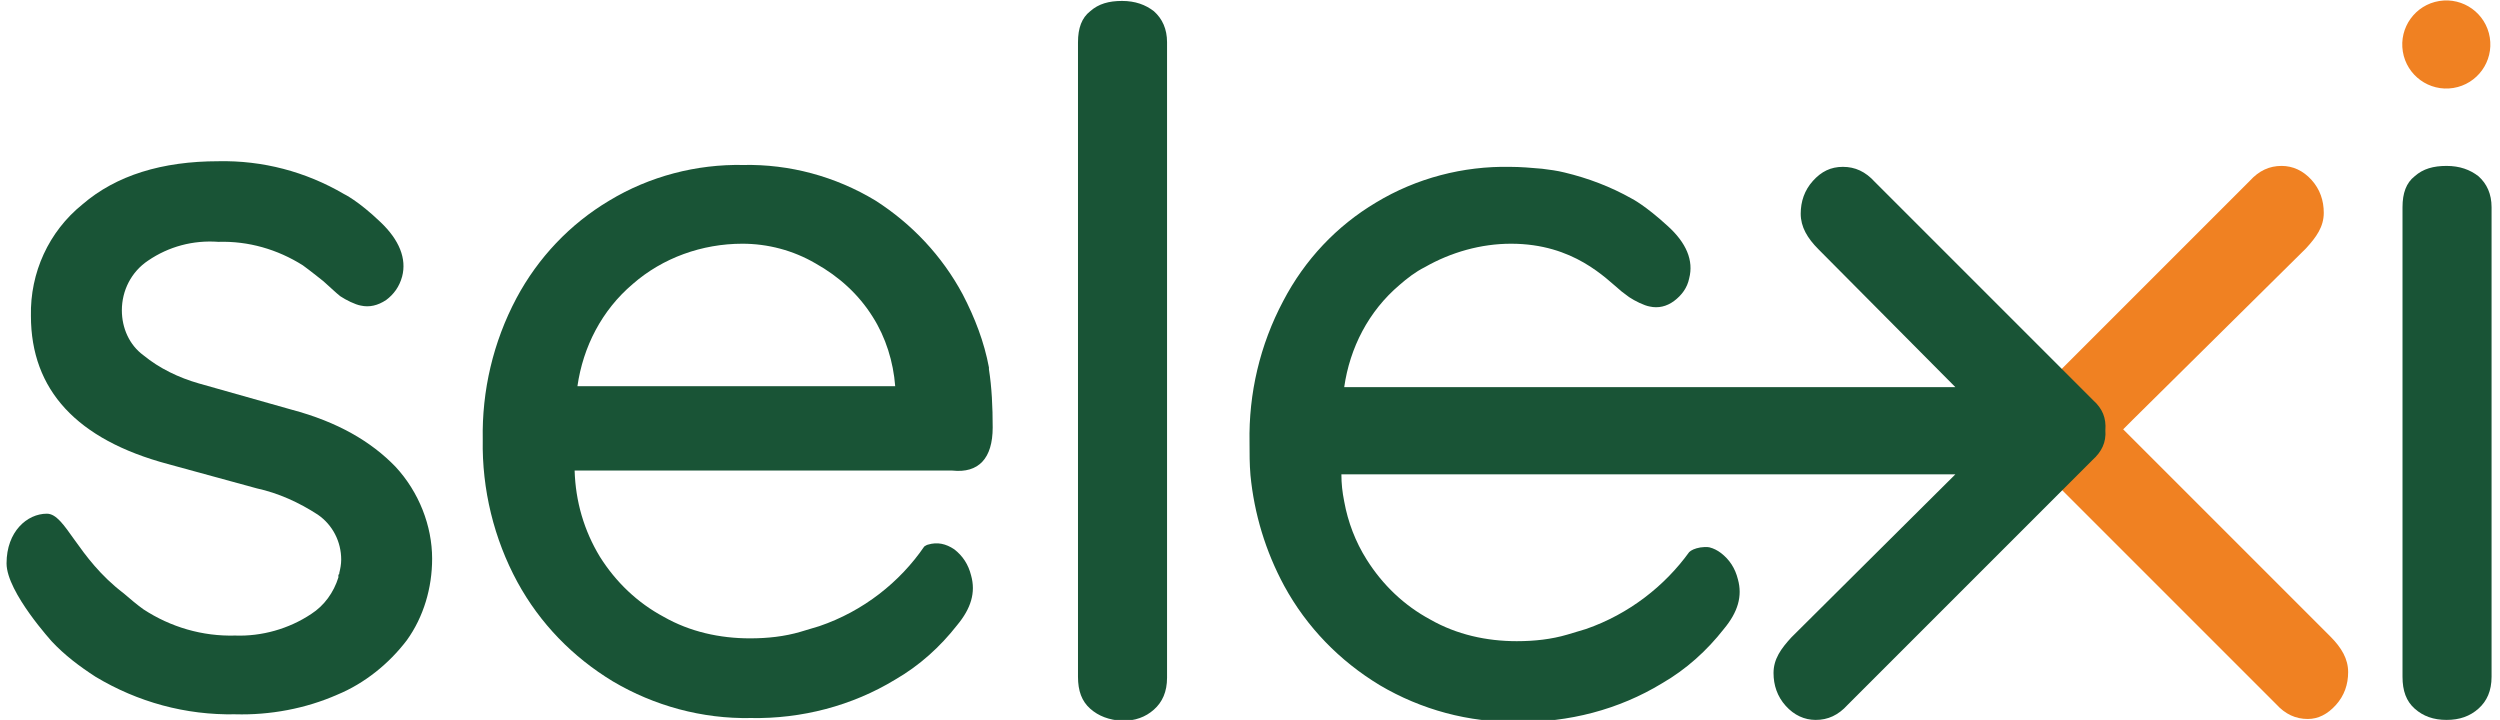
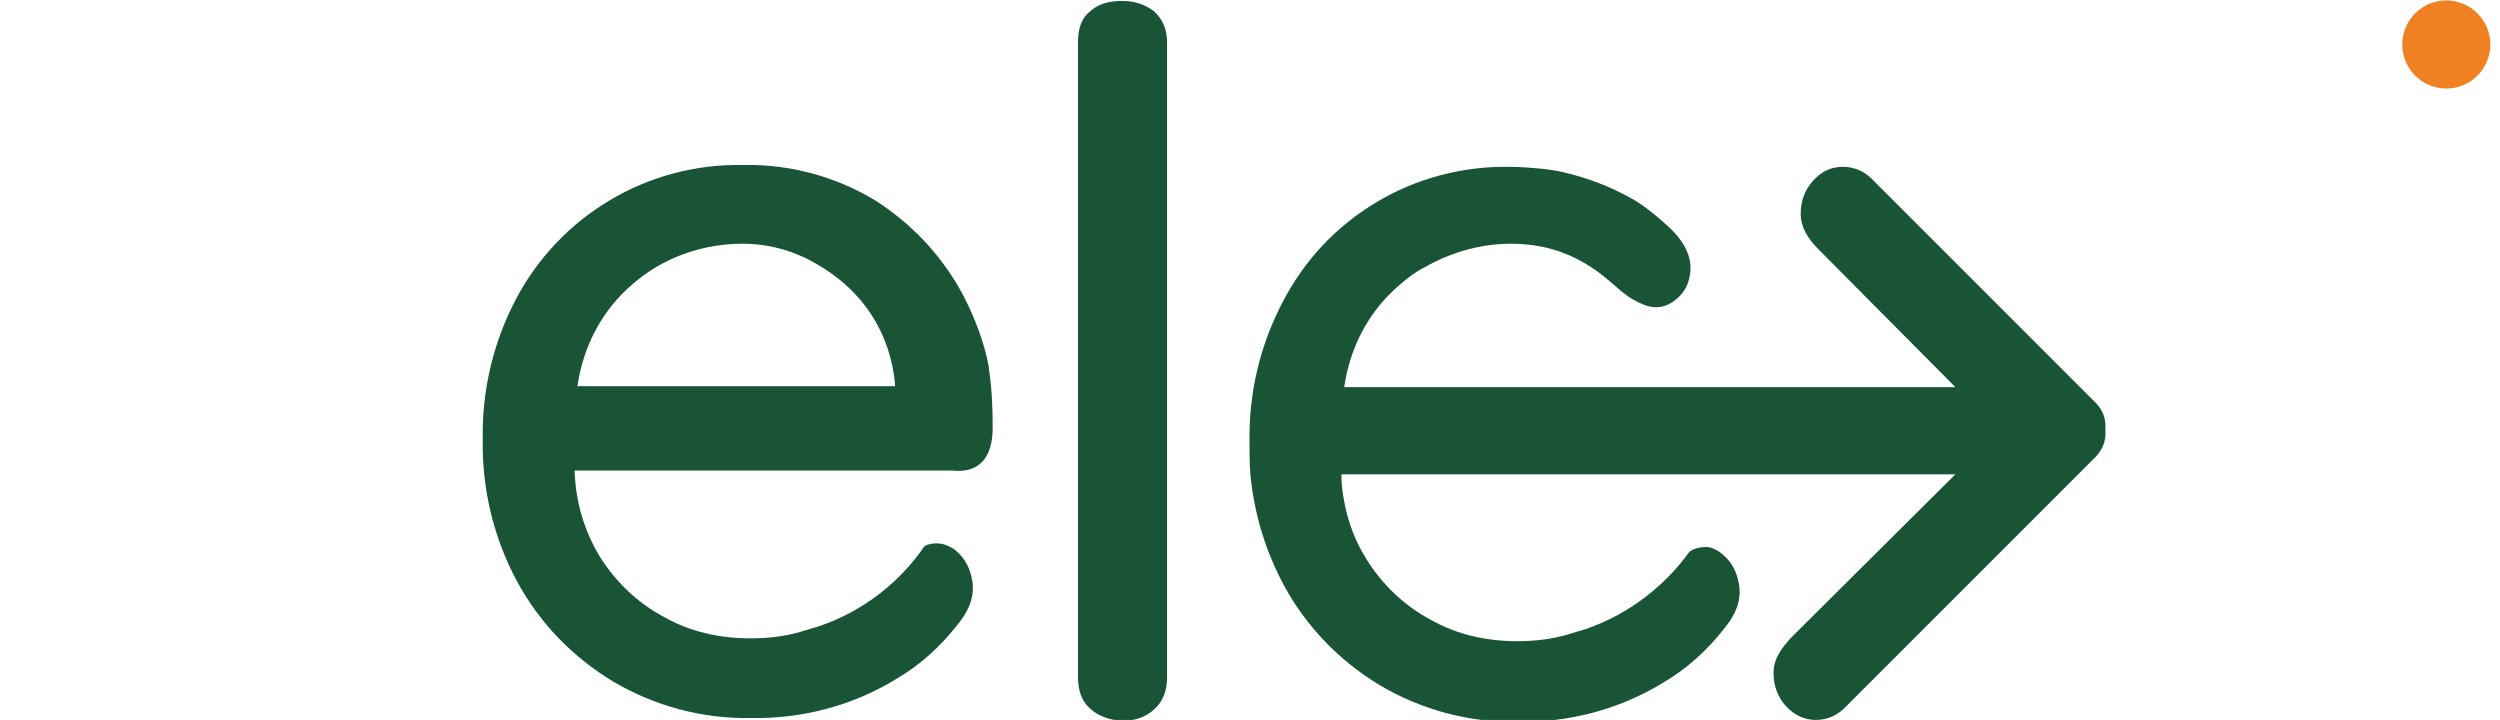
<svg xmlns="http://www.w3.org/2000/svg" version="1.1" x="0px" y="0px" viewBox="0 0 266.7 76.8" style="enable-background:new 0 0 266.7 76.8;" xml:space="preserve">
  <style type="text/css">
	.st0{fill:none;}
	.st1{fill:#195436;}
	.st2{fill:#F08122;}
</style>
  <g id="Kader">
    <rect x="-0.3" y="0" class="st0" width="268.1" height="76.8" />
-     <rect x="-0.3" y="0" class="st0" width="268.1" height="76.8" />
  </g>
  <g id="Laag_1">
    <g>
      <path class="st1" d="M116.3,75.6c-0.9-0.8-1.3-1.9-1.3-3.4V4.5c0-1.5,0.4-2.6,1.3-3.3c0.9-0.8,2-1.1,3.4-1.1    c1.4,0,2.5,0.4,3.4,1.1c0.9,0.8,1.4,1.9,1.4,3.3v67.8c0,1.5-0.5,2.6-1.4,3.4c-0.9,0.8-2,1.2-3.4,1.2    C118.3,76.8,117.2,76.4,116.3,75.6z" />
    </g>
    <g>
-       <path class="st1" d="M257.6,75.6c-0.9-0.8-1.3-1.9-1.3-3.4V22.1c0-1.5,0.4-2.6,1.3-3.3c0.9-0.8,2-1.1,3.4-1.1    c1.4,0,2.5,0.4,3.4,1.1c0.9,0.8,1.4,1.9,1.4,3.3v50.1c0,1.5-0.5,2.6-1.4,3.4c-0.9,0.8-2,1.2-3.4,1.2    C259.6,76.8,258.5,76.4,257.6,75.6z" />
-     </g>
+       </g>
    <ellipse transform="matrix(0.987 -0.16 0.16 0.987 2.613 41.867)" class="st2" cx="261" cy="4.7" rx="4.7" ry="4.7" />
-     <path class="st1" d="M42.2,49.8c-2.6-2.7-6.2-4.8-11.1-6.1l-9.9-2.8c-2.1-0.6-4.2-1.6-5.9-3c-1.5-1.1-2.3-2.9-2.3-4.8   c0-2.1,1-4.1,2.8-5.3c2.2-1.5,4.8-2.2,7.5-2c3.2-0.1,6.3,0.8,9,2.5c0.7,0.5,2.2,1.7,2.2,1.7c0.9,0.8,1.3,1.2,1.8,1.6   c0.6,0.4,1.6,0.9,2.2,1c0.9,0.2,1.8,0,2.7-0.6c0.8-0.6,1.4-1.4,1.7-2.5c0.5-1.9-0.3-3.9-2.3-5.8c-2.4-2.3-3.9-3-3.9-3   c-4.1-2.4-8.7-3.6-13.4-3.5c-6,0-10.9,1.5-14.5,4.6c-3.6,2.9-5.6,7.3-5.5,11.9c0,7.9,4.9,13.2,14.6,15.8l9.5,2.6   c2.3,0.5,4.5,1.5,6.5,2.8c1.6,1.1,2.5,2.9,2.5,4.8c0,0.5-0.1,1-0.2,1.4l0,0c0,0.1,0,0.2-0.1,0.2c0,0.1,0,0.1,0,0.2c0,0,0,0,0,0.1   c0,0,0,0,0,0c-0.5,1.6-1.5,3-2.9,3.9c-2.4,1.6-5.3,2.4-8.1,2.3c-3.5,0.1-6.9-0.9-9.8-2.8c-0.7-0.5-1.4-1.1-2.1-1.7   c-5-3.8-6.2-8.5-8.2-8.5c-2.1,0-4.3,1.9-4.3,5.3c0,3.1,5,8.5,4.8,8.3c1.4,1.5,3,2.7,4.7,3.8c4.5,2.7,9.6,4.1,14.9,4l0,0   c3.7,0.1,7.5-0.6,10.9-2.1c2.9-1.2,5.5-3.3,7.4-5.8c1.8-2.5,2.7-5.6,2.7-8.7C46.1,56.1,44.7,52.5,42.2,49.8z" />
    <path class="st1" d="M105.9,45.6c0-2.2-0.1-4.3-0.4-6.2l0-0.2c-0.5-2.7-1.5-5.3-2.8-7.8c-2.2-4.1-5.4-7.5-9.3-10   c-4.3-2.6-9.2-3.9-14.1-3.8c-5-0.1-10,1.2-14.3,3.8c-4.2,2.5-7.6,6.1-9.9,10.4c-2.5,4.7-3.7,9.9-3.6,15.1   c-0.1,5.3,1.2,10.6,3.7,15.2c2.4,4.4,5.9,8,10.2,10.6c4.4,2.6,9.5,4,14.7,3.9c5.4,0.1,10.8-1.3,15.4-4.1c2.6-1.5,4.8-3.5,6.6-5.8   l0,0c1.5-1.8,2-3.5,1.5-5.3c-0.3-1.2-0.9-2.1-1.8-2.8c-0.9-0.6-1.8-0.8-2.8-0.5c0,0-0.1,0-0.4,0.2c-2.6,3.8-6.5,6.9-11.2,8.5   c-0.7,0.2-1.3,0.4-2,0.6c-1.7,0.5-3.5,0.7-5.4,0.7c-3.2,0-6.4-0.7-9.2-2.3c-2.8-1.5-5.1-3.7-6.8-6.4c-1.7-2.8-2.6-5.9-2.7-9.2   l40.3,0C104.4,50.5,105.9,48.9,105.9,45.6z M61.6,41.2c0.6-4.2,2.6-8.1,5.9-10.9c3.2-2.8,7.4-4.3,11.7-4.3c2.7,0,5.4,0.7,7.8,2.1   c2.5,1.4,4.6,3.3,6.1,5.7c1.4,2.2,2.2,4.8,2.4,7.4L61.6,41.2z" />
-     <path class="st2" d="M249.2,75.2c0.9-1,1.3-2.2,1.3-3.5c0-1.4-0.7-2.6-1.9-3.8l-21.1-21.1l-1-1l1-1L246,26.5   c1.1-1.2,1.9-2.3,1.9-3.8c0-1.3-0.4-2.5-1.3-3.5c-0.9-1-2-1.5-3.2-1.5c-1.3,0-2.4,0.5-3.4,1.6l-17.4,17.4c0,0-5.6,5.6-5.9,5.9   c-1,0.9-1.5,1.9-1.4,3.2c0,1.2,0.5,2.3,1.4,3.2c0.3,0.3,5.9,5.9,5.9,5.9l20.2,20.2c1,1.1,2.1,1.6,3.4,1.6   C247.3,76.7,248.3,76.2,249.2,75.2z" />
    <path class="st1" d="M223.3,42.7c-0.3-0.3-5.9-5.9-5.9-5.9l-17.4-17.4c-1-1.1-2.1-1.6-3.4-1.6c-1.3,0-2.3,0.5-3.2,1.5   c-0.9,1-1.3,2.2-1.3,3.5c0,1.4,0.7,2.6,1.9,3.8l14.6,14.7h-65.2c0.6-4.2,2.6-8.1,5.9-10.9c0.8-0.7,1.7-1.4,2.7-1.9   c2.8-1.6,6-2.5,9.2-2.5c6.7,0,10.1,3.7,11.8,5.1c0.3,0.2,0.5,0.4,0.8,0.6c0.6,0.4,1.6,0.9,2.2,1c0.9,0.2,1.8,0,2.6-0.6   c0.8-0.6,1.4-1.4,1.6-2.4c0.5-1.9-0.3-3.8-2.3-5.6c-2.4-2.2-3.8-2.9-3.8-2.9c-2.3-1.3-4.7-2.2-7.2-2.8l0,0   c-0.8-0.2-1.6-0.3-2.4-0.4c0,0,0,0,0,0v0c-1.1-0.1-2.3-0.2-3.4-0.2c-5-0.1-10,1.2-14.3,3.8c-4.2,2.5-7.6,6.1-9.9,10.5   c-2.5,4.7-3.7,9.9-3.6,15.1c0,1.2,0,2.3,0.1,3.5h0c0.4,4.1,1.6,8.1,3.6,11.8c2.4,4.4,5.9,8,10.2,10.6c4.4,2.6,9.5,4,14.7,3.9   c5.4,0.1,10.8-1.3,15.4-4.1c2.6-1.5,4.8-3.5,6.6-5.8l0,0c1.5-1.8,2-3.5,1.5-5.3c-0.3-1.2-0.9-2.1-1.8-2.8c-0.4-0.3-0.8-0.5-1.2-0.6   c0,0-0.3-0.1-1,0c-0.6,0.1-1,0.3-1.2,0.5l0,0c-2.6,3.6-6.4,6.6-11,8.2c-0.7,0.2-1.3,0.4-2,0.6c-1.7,0.5-3.5,0.7-5.4,0.7   c-3.2,0-6.4-0.7-9.2-2.3c-2.8-1.5-5.1-3.7-6.8-6.4c-1.2-1.9-2-4-2.4-6.2h0c-0.2-1-0.3-1.9-0.3-2.9h65.5L191.1,68   c-1.1,1.2-1.9,2.3-1.9,3.8c0,1.3,0.4,2.5,1.3,3.5c0.9,1,2,1.5,3.2,1.5c1.3,0,2.4-0.5,3.4-1.6l20.2-20.2c0,0,5.6-5.6,5.9-5.9   c1-0.9,1.5-1.9,1.4-3.2C224.7,44.6,224.3,43.6,223.3,42.7z" />
  </g>
</svg>